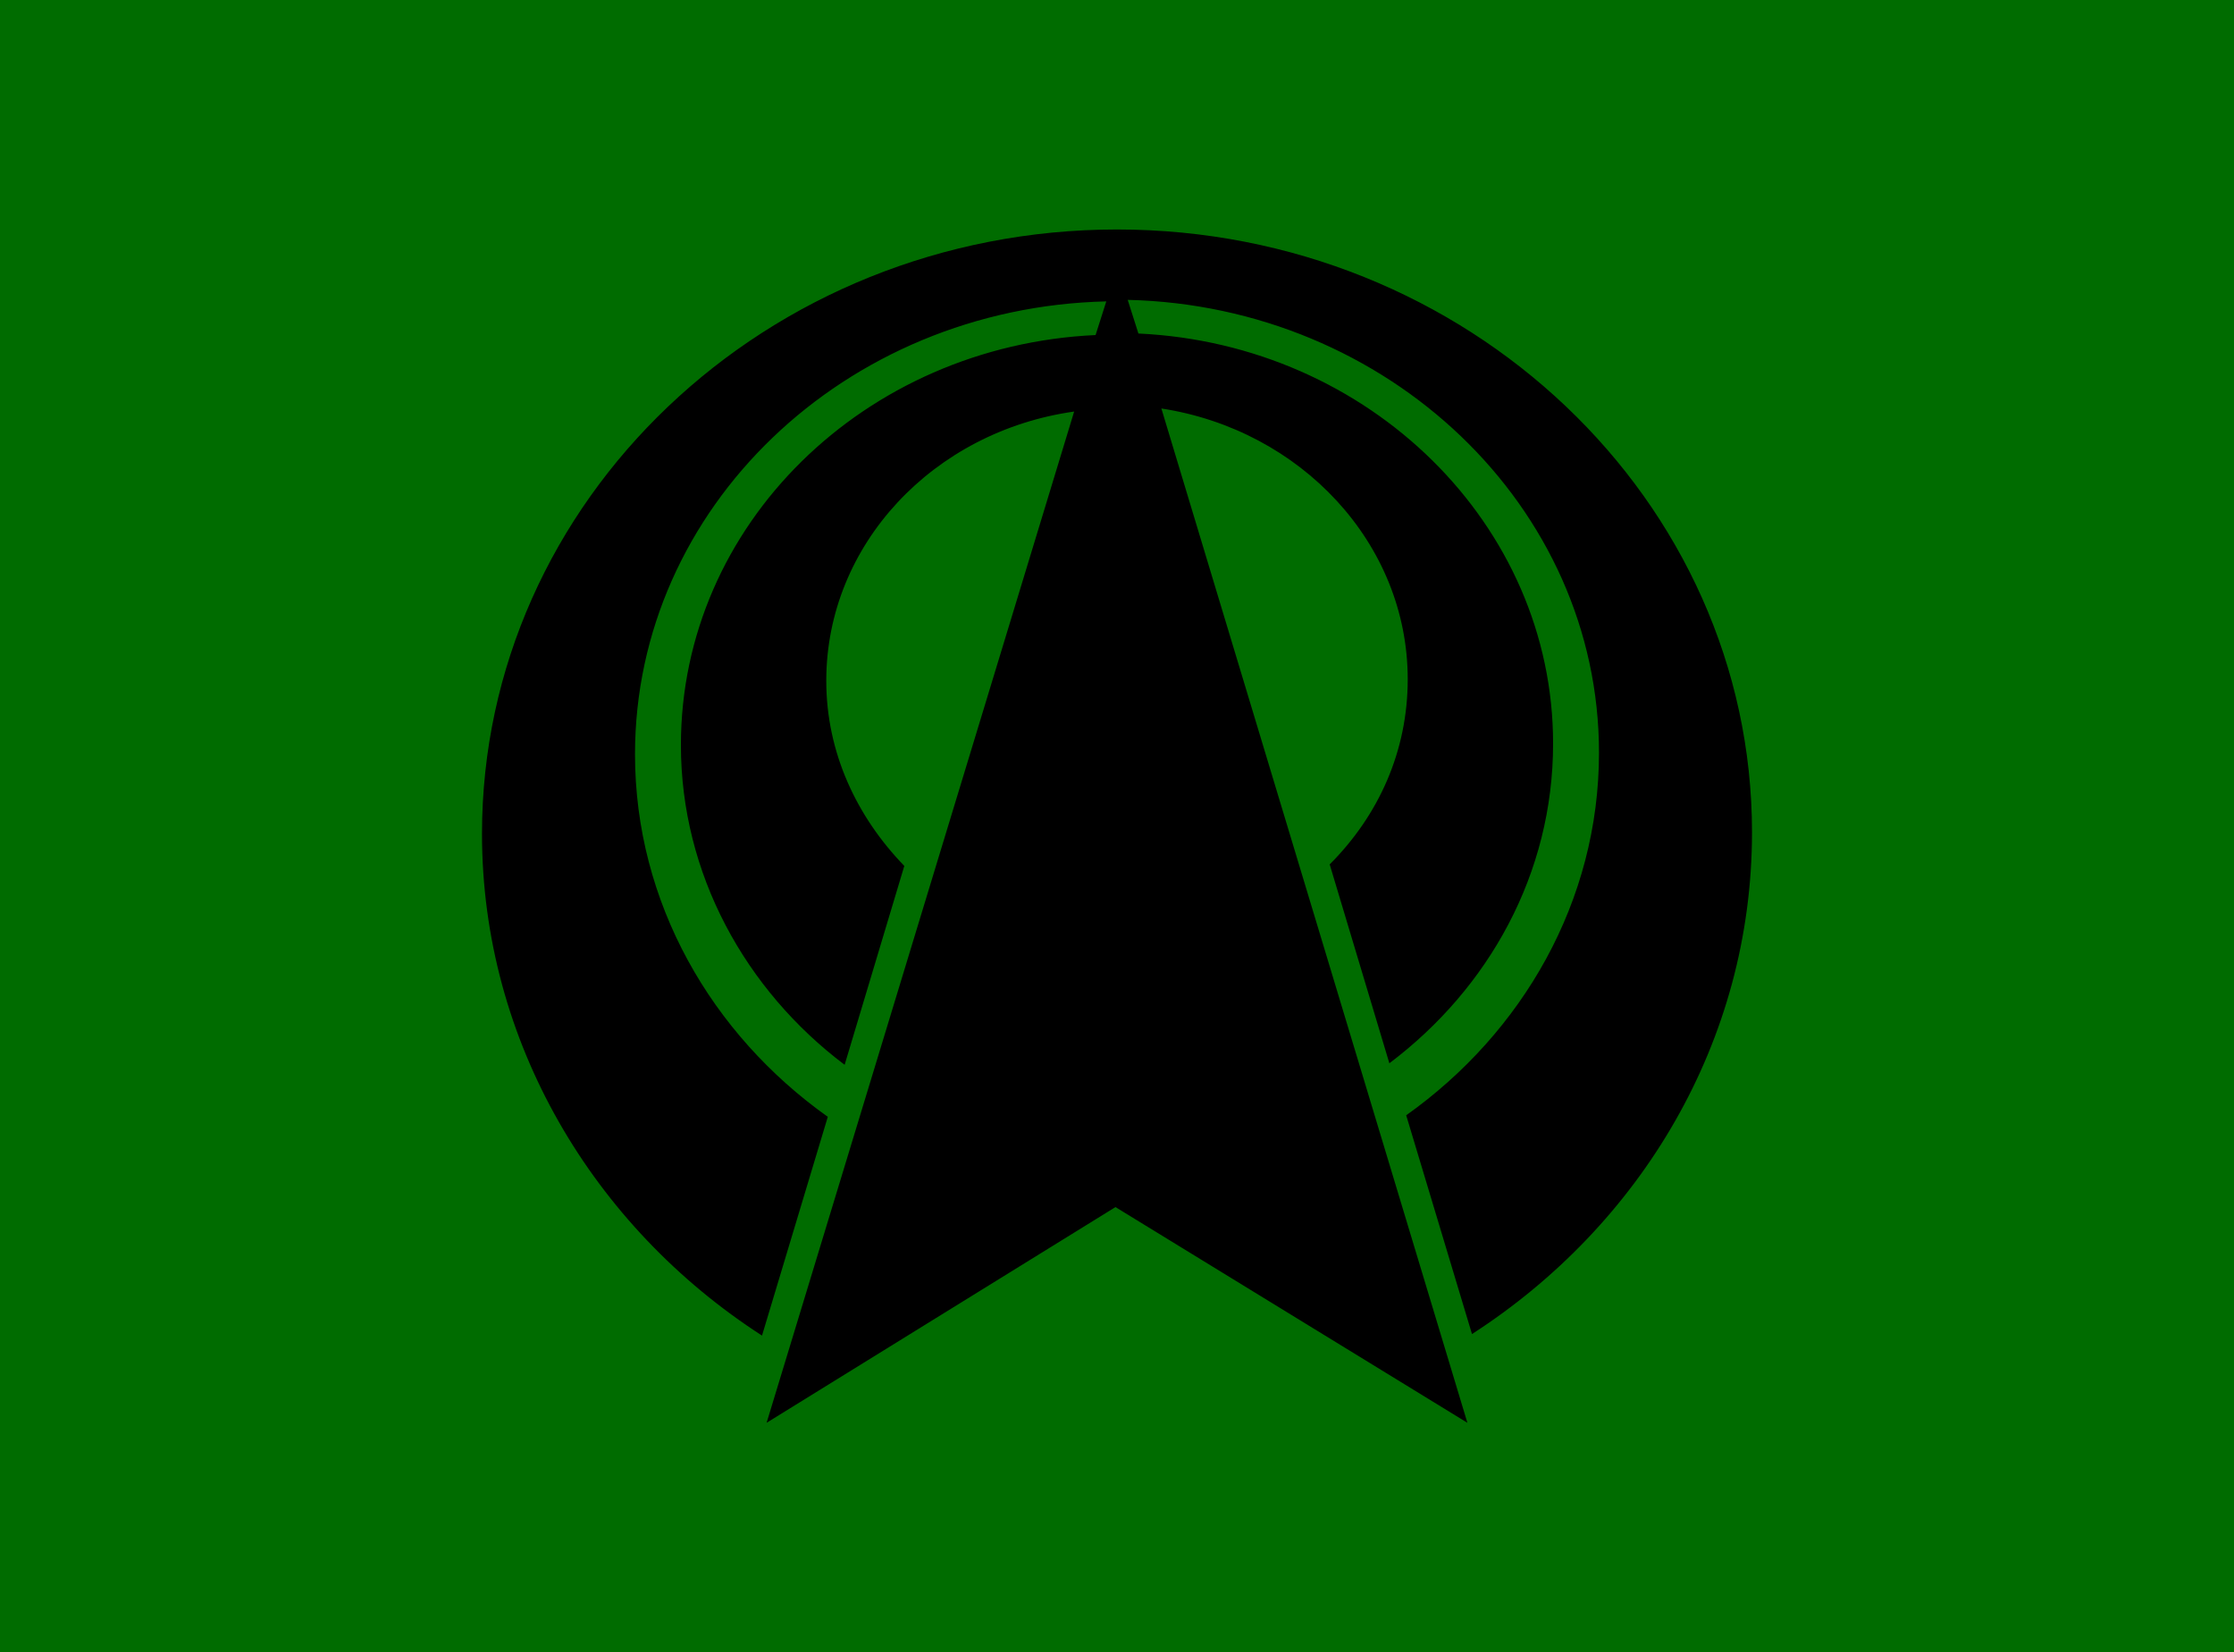
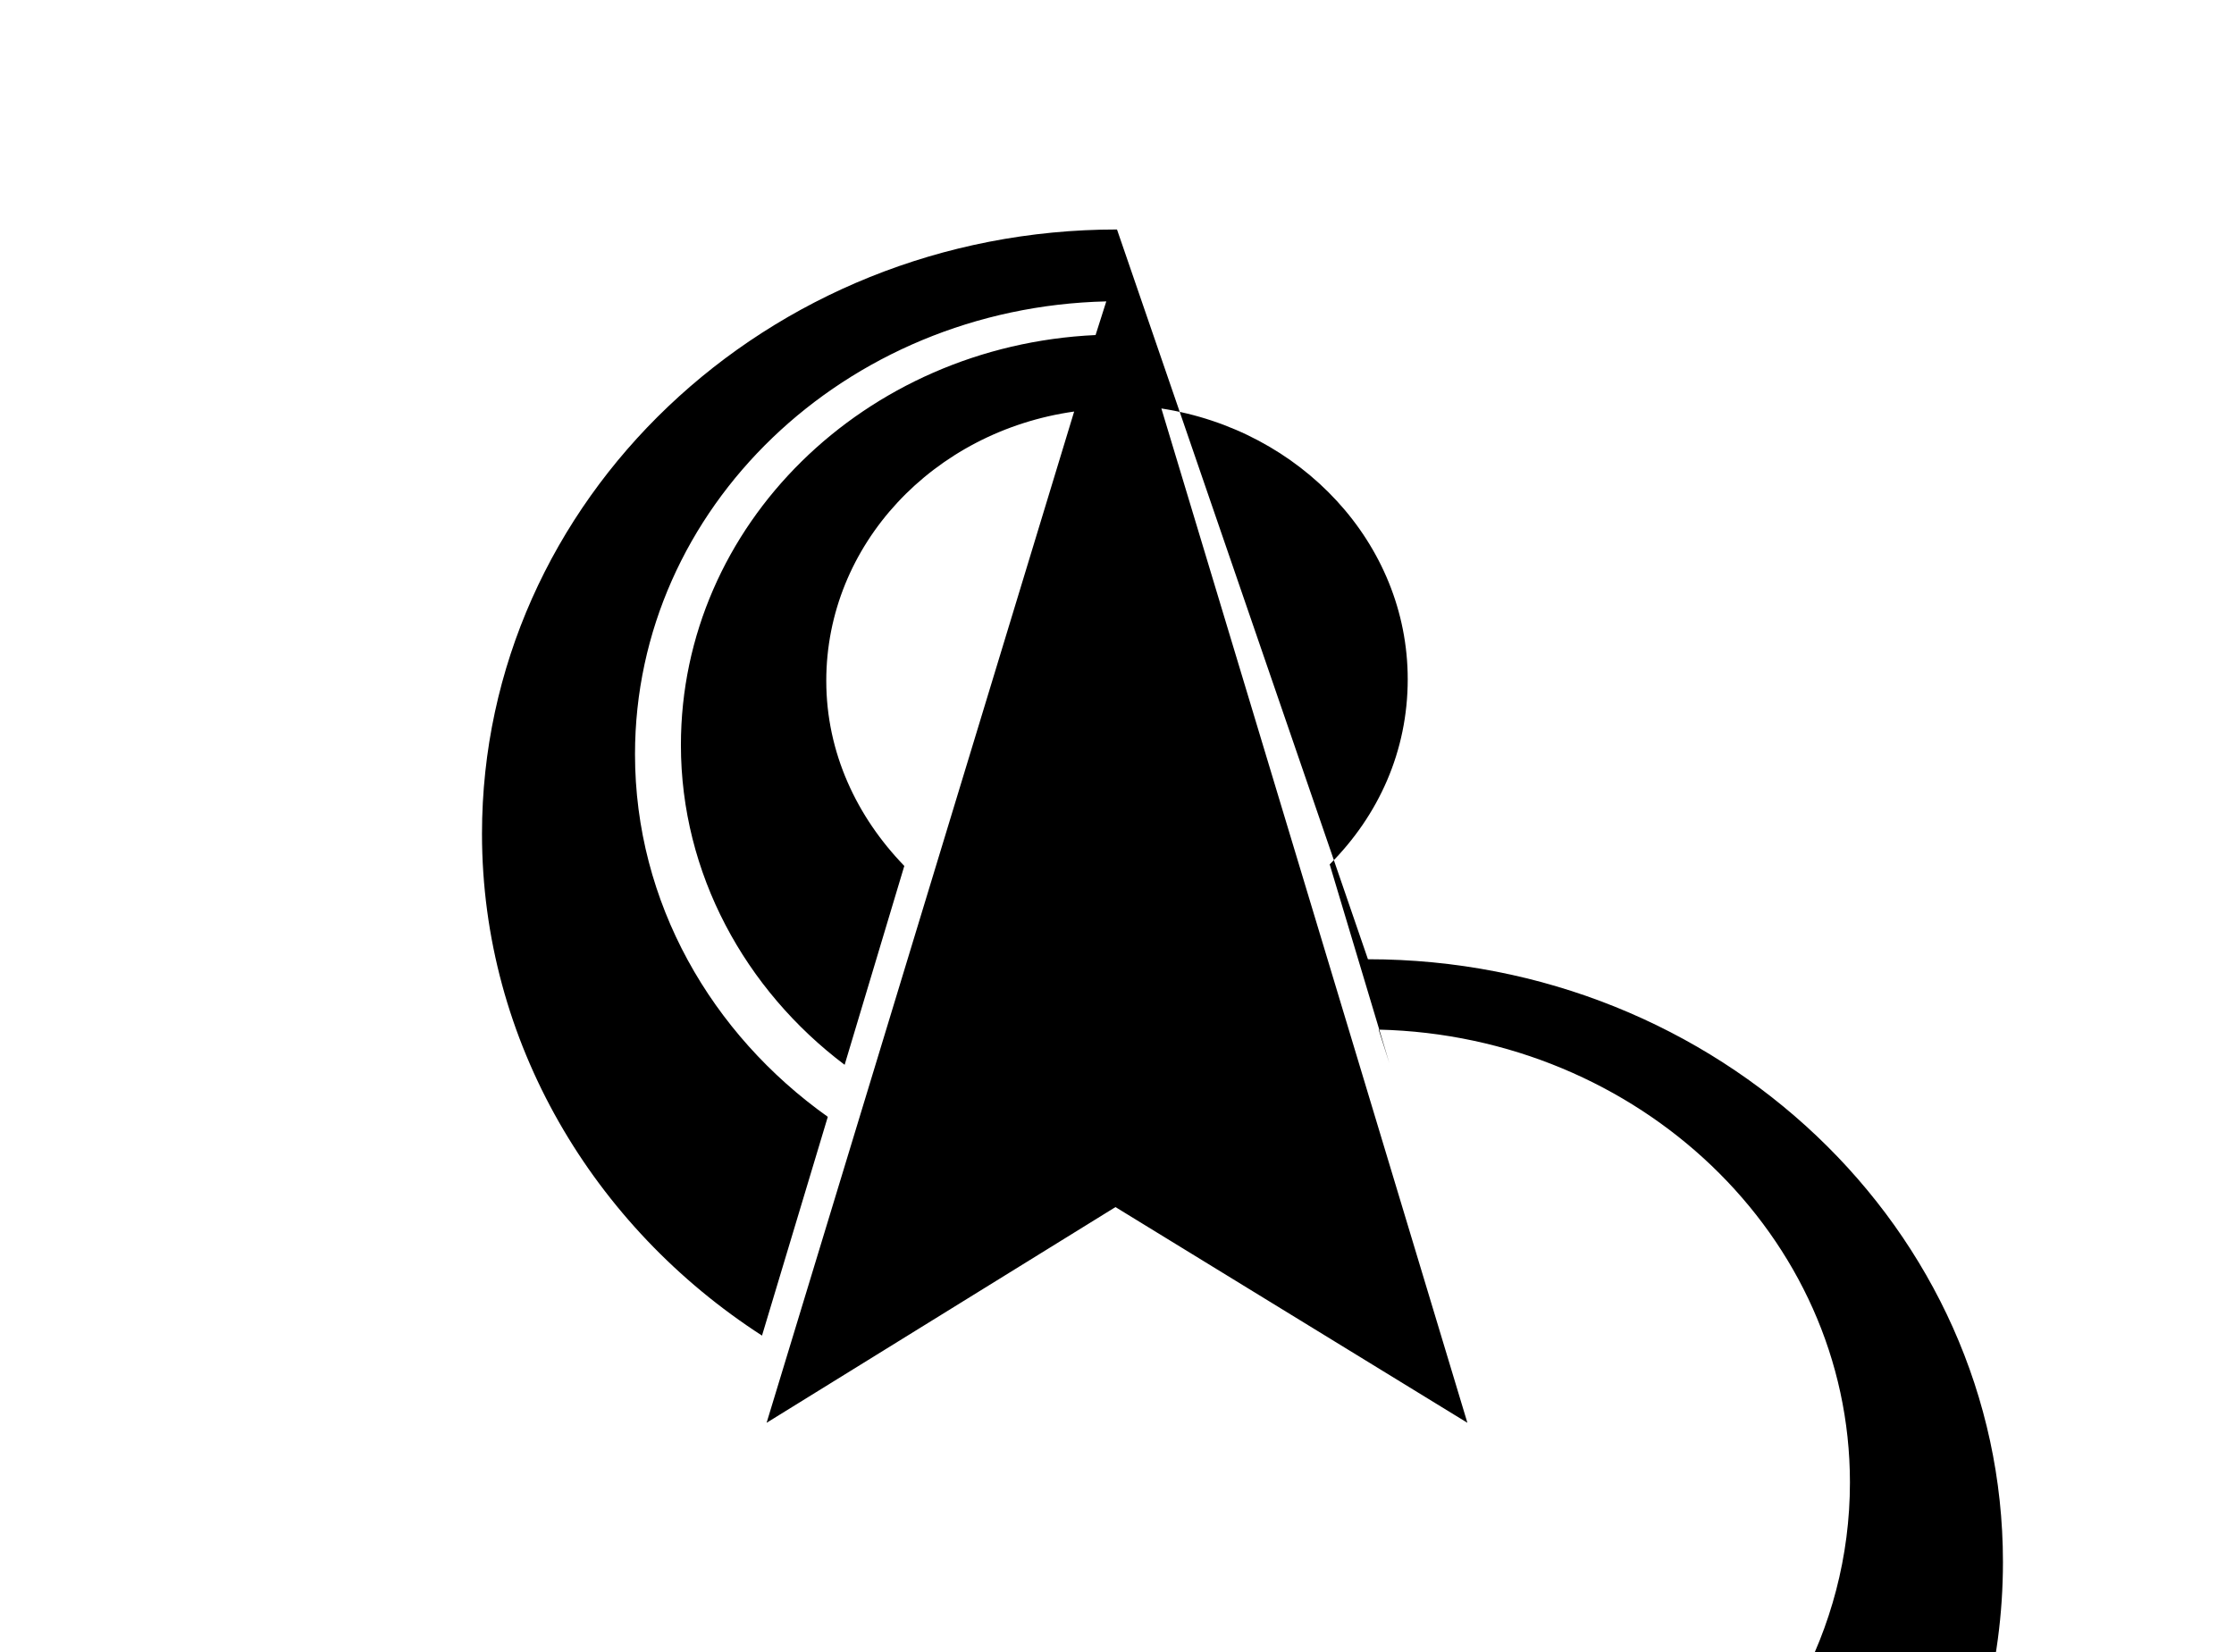
<svg xmlns="http://www.w3.org/2000/svg" enable-background="new 0 0 146 108" version="1.1" viewBox="0 0 146 108" xml:space="preserve">
  <style type="text/css">
	.st0{fill:#006C00;}
</style>
-   <rect class="st0" width="146" height="108" />
-   <path d="m73 15c-22.9 0-41.5 17.7-41.5 39.5 0 13.6 7.3 25.7 18.3 32.8l4.3-14.3c-7.6-5.4-12.6-14-12.6-23.7 0-16.1 13.7-29.2 30.8-29.6l-0.7 2.2c-15.1 0.7-27.1 12.4-27.1 26.8 0 8.4 4.2 16 10.7 20.9l3.9-13c-3.1-3.2-5.1-7.4-5.1-12.1 0-8.9 7-16.3 16.2-17.6l-20.1 66.1 22.8-14.1 23 14.1-20-66.3c9.1 1.4 16.1 8.8 16.1 17.7 0 4.7-1.9 8.9-5.1 12.1l3.9 13c6.5-4.9 10.7-12.4 10.7-20.9 0-14.3-12-26.1-27.1-26.8l-0.7-2.2c17 0.4 30.8 13.5 30.8 29.6 0 9.7-5 18.3-12.6 23.7l4.3 14.3c11-7.1 18.3-19.1 18.3-32.8 0-21.7-18.6-39.4-41.5-39.4z" />
+   <path d="m73 15c-22.9 0-41.5 17.7-41.5 39.5 0 13.6 7.3 25.7 18.3 32.8l4.3-14.3c-7.6-5.4-12.6-14-12.6-23.7 0-16.1 13.7-29.2 30.8-29.6l-0.7 2.2c-15.1 0.7-27.1 12.4-27.1 26.8 0 8.4 4.2 16 10.7 20.9l3.9-13c-3.1-3.2-5.1-7.4-5.1-12.1 0-8.9 7-16.3 16.2-17.6l-20.1 66.1 22.8-14.1 23 14.1-20-66.3c9.1 1.4 16.1 8.8 16.1 17.7 0 4.7-1.9 8.9-5.1 12.1l3.9 13l-0.7-2.2c17 0.4 30.8 13.5 30.8 29.6 0 9.7-5 18.3-12.6 23.7l4.3 14.3c11-7.1 18.3-19.1 18.3-32.8 0-21.7-18.6-39.4-41.5-39.4z" />
</svg>